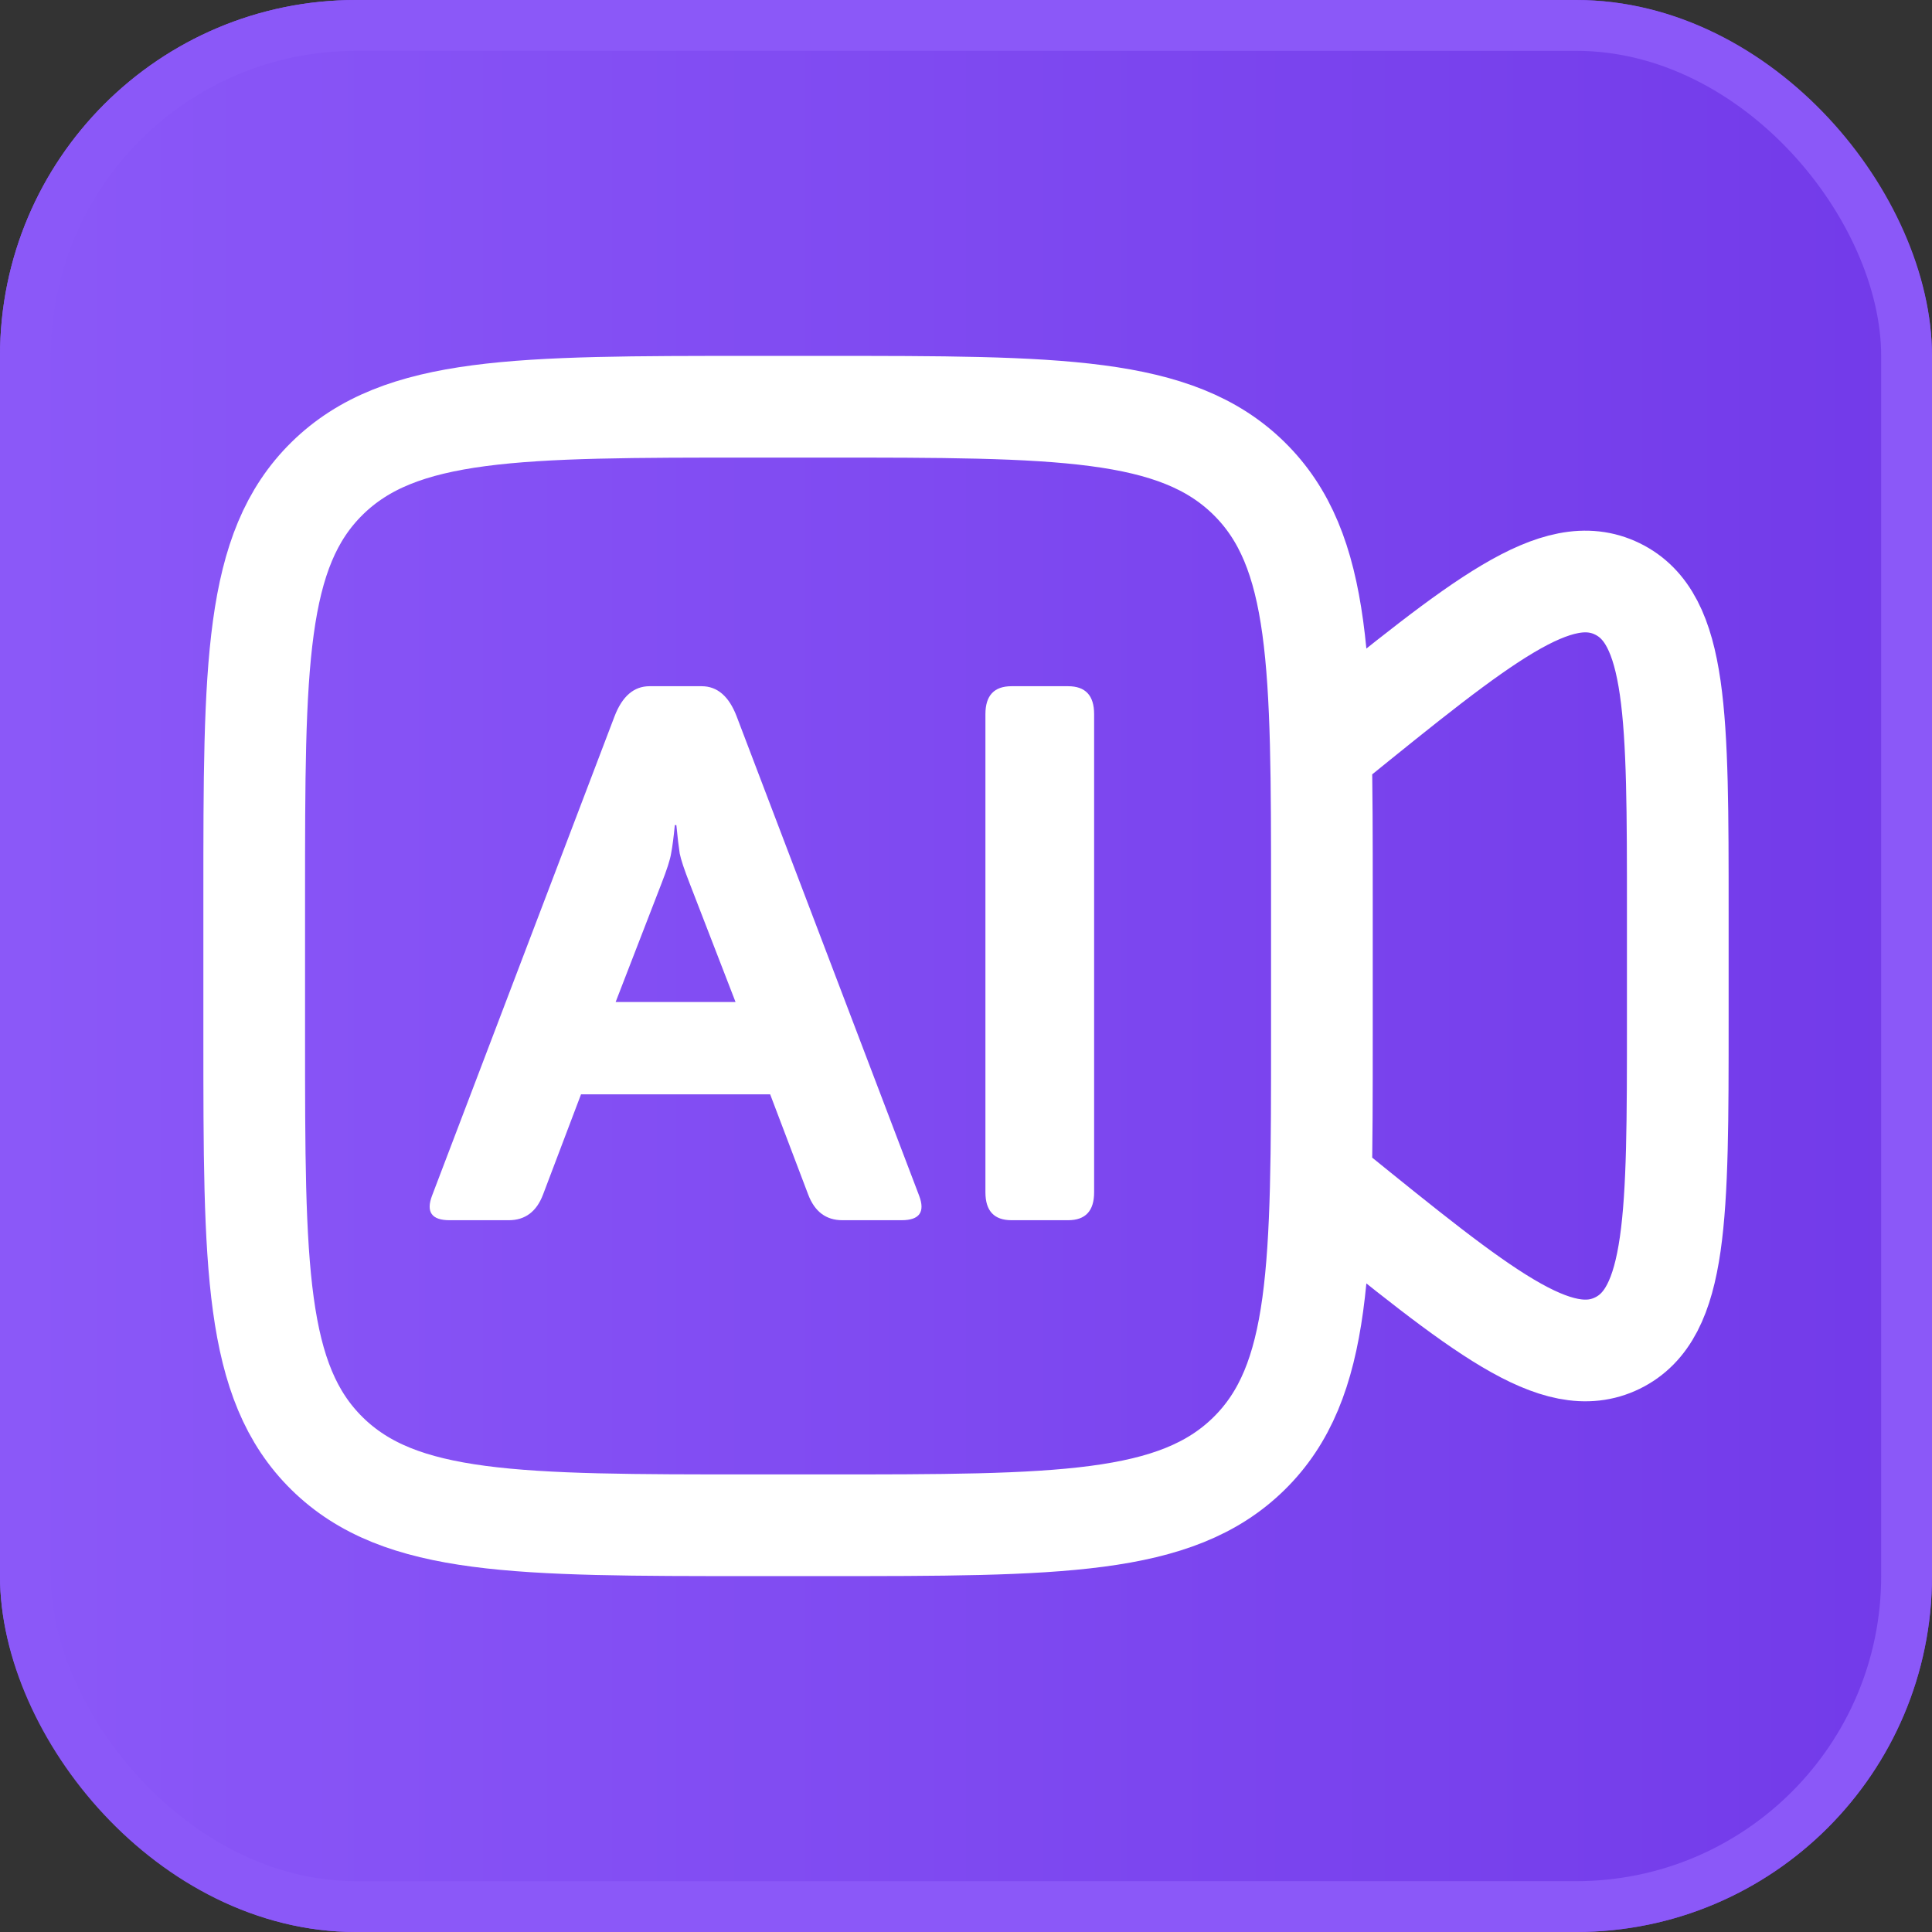
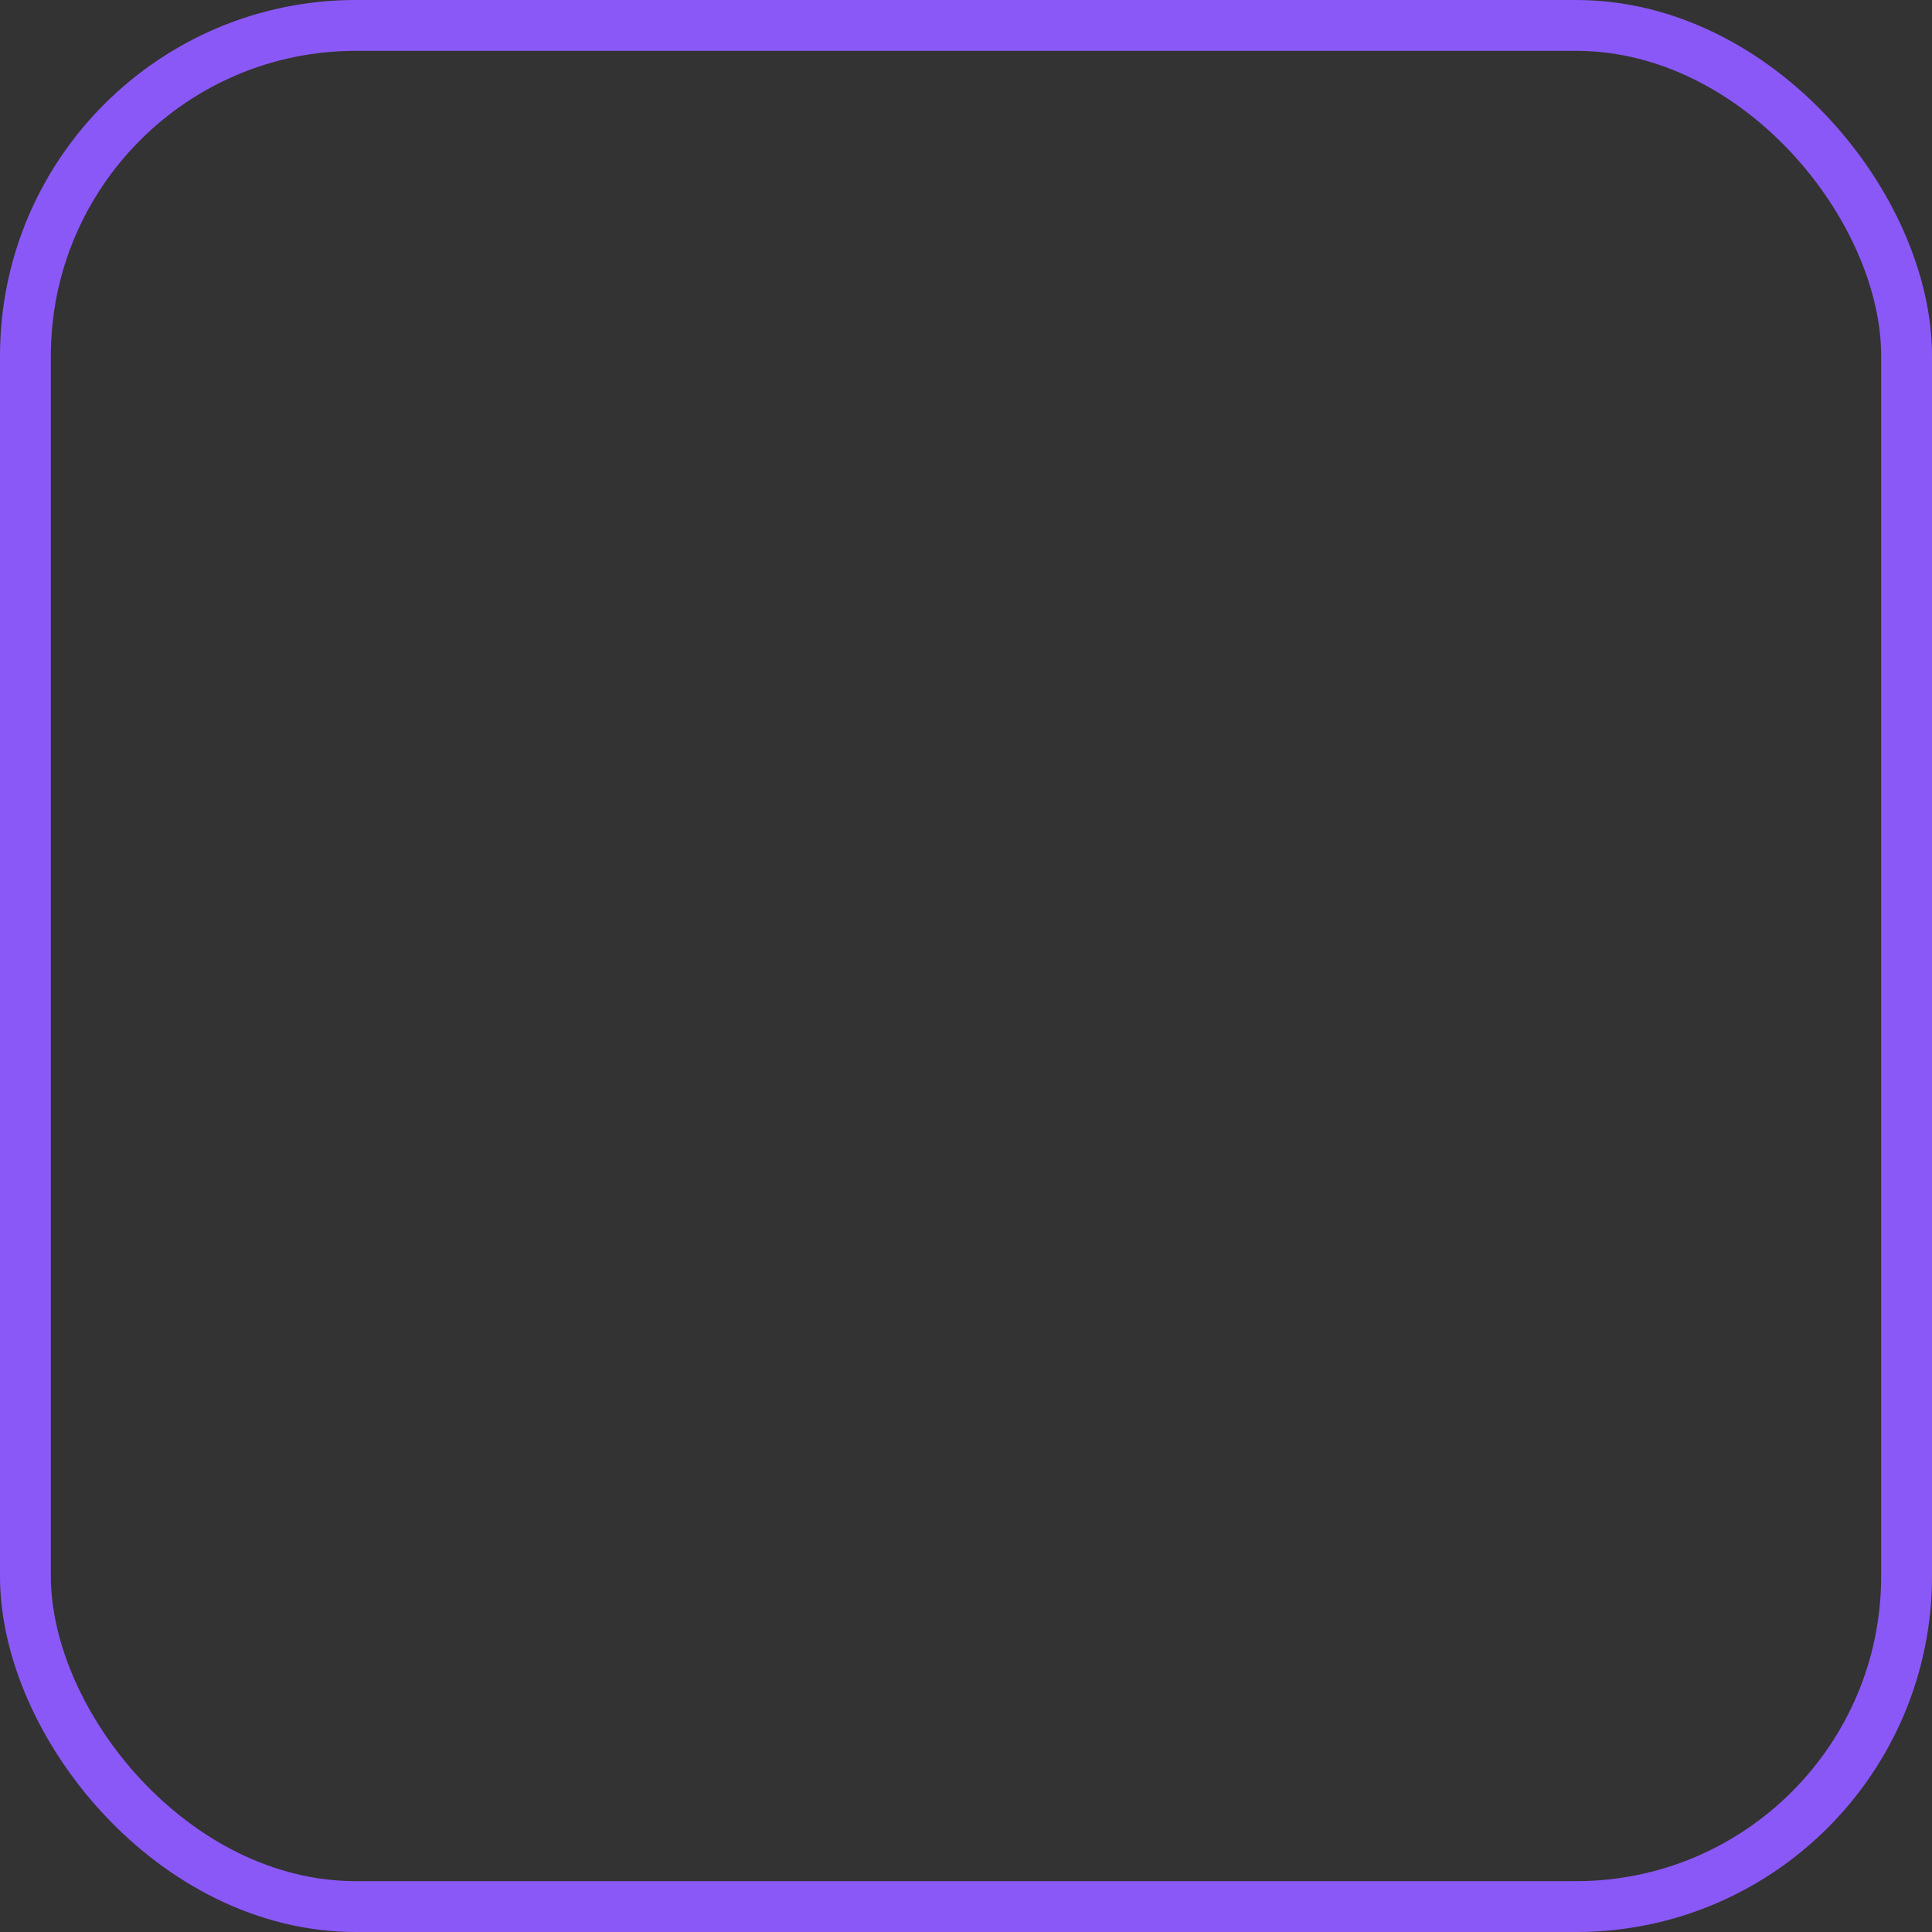
<svg xmlns="http://www.w3.org/2000/svg" width="38" height="38" viewBox="0 0 38 38" fill="none">
  <rect x="0" y="0" width="38" height="38" fill="#333333" stroke="none" />
  <g clip-path="url(#clip0_243_849)">
    <rect width="38" height="38" rx="7" fill="url(#paint0_linear_243_849)" />
-     <path d="M26 14.746L26.176 14.603C29.139 12.202 30.62 11.002 31.81 11.582C33 12.161 33 14.083 33 17.925V20.075C33 23.917 33 25.839 31.81 26.418C30.62 26.997 29.139 25.798 26.176 23.397L26 23.254M5 17.625C5 13.088 5 10.819 6.435 9.409C7.87 8 10.18 8 14.8 8H16.2C20.82 8 23.13 8 24.565 9.409C26 10.819 26 13.088 26 17.625V20.375C26 24.913 26 27.181 24.565 28.591C23.13 30 20.82 30 16.2 30H14.8C10.18 30 7.87 30 6.435 28.591C5 27.181 5 24.913 5 20.375V17.625Z" stroke="white" stroke-width="2" stroke-linecap="round" stroke-linejoin="round" />
    <path d="M8.842 24C8.491 24 8.376 23.839 8.498 23.517L12.087 14.09C12.238 13.695 12.468 13.497 12.775 13.497H13.801C14.108 13.497 14.338 13.695 14.489 14.09L18.078 23.517C18.2 23.839 18.085 24 17.734 24H16.569C16.247 24 16.023 23.831 15.896 23.495L15.148 21.524H11.428L10.681 23.495C10.554 23.831 10.329 24 10.007 24H8.842ZM12.109 19.708H14.467L13.566 17.379C13.459 17.105 13.393 16.908 13.369 16.786C13.349 16.659 13.327 16.473 13.303 16.229H13.273C13.249 16.473 13.225 16.659 13.2 16.786C13.181 16.908 13.117 17.105 13.01 17.379L12.109 19.708ZM19.895 24C19.553 24 19.382 23.817 19.382 23.451V14.046C19.382 13.68 19.553 13.497 19.895 13.497H21.008C21.35 13.497 21.52 13.68 21.52 14.046V23.451C21.52 23.817 21.35 24 21.008 24H19.895Z" fill="white" />
  </g>
  <rect x="0.5" y="0.5" width="37" height="37" rx="6.5" stroke="#8B58F8" />
  <defs>
    <linearGradient id="paint0_linear_243_849" x1="0" y1="19" x2="38" y2="19" gradientUnits="userSpaceOnUse">
      <stop stop-color="#8B58F8" />
      <stop offset="1" stop-color="#723AE9" />
    </linearGradient>
    <clipPath id="clip0_243_849">
-       <rect width="38" height="38" rx="7" fill="white" />
-     </clipPath>
+       </clipPath>
  </defs>
</svg>